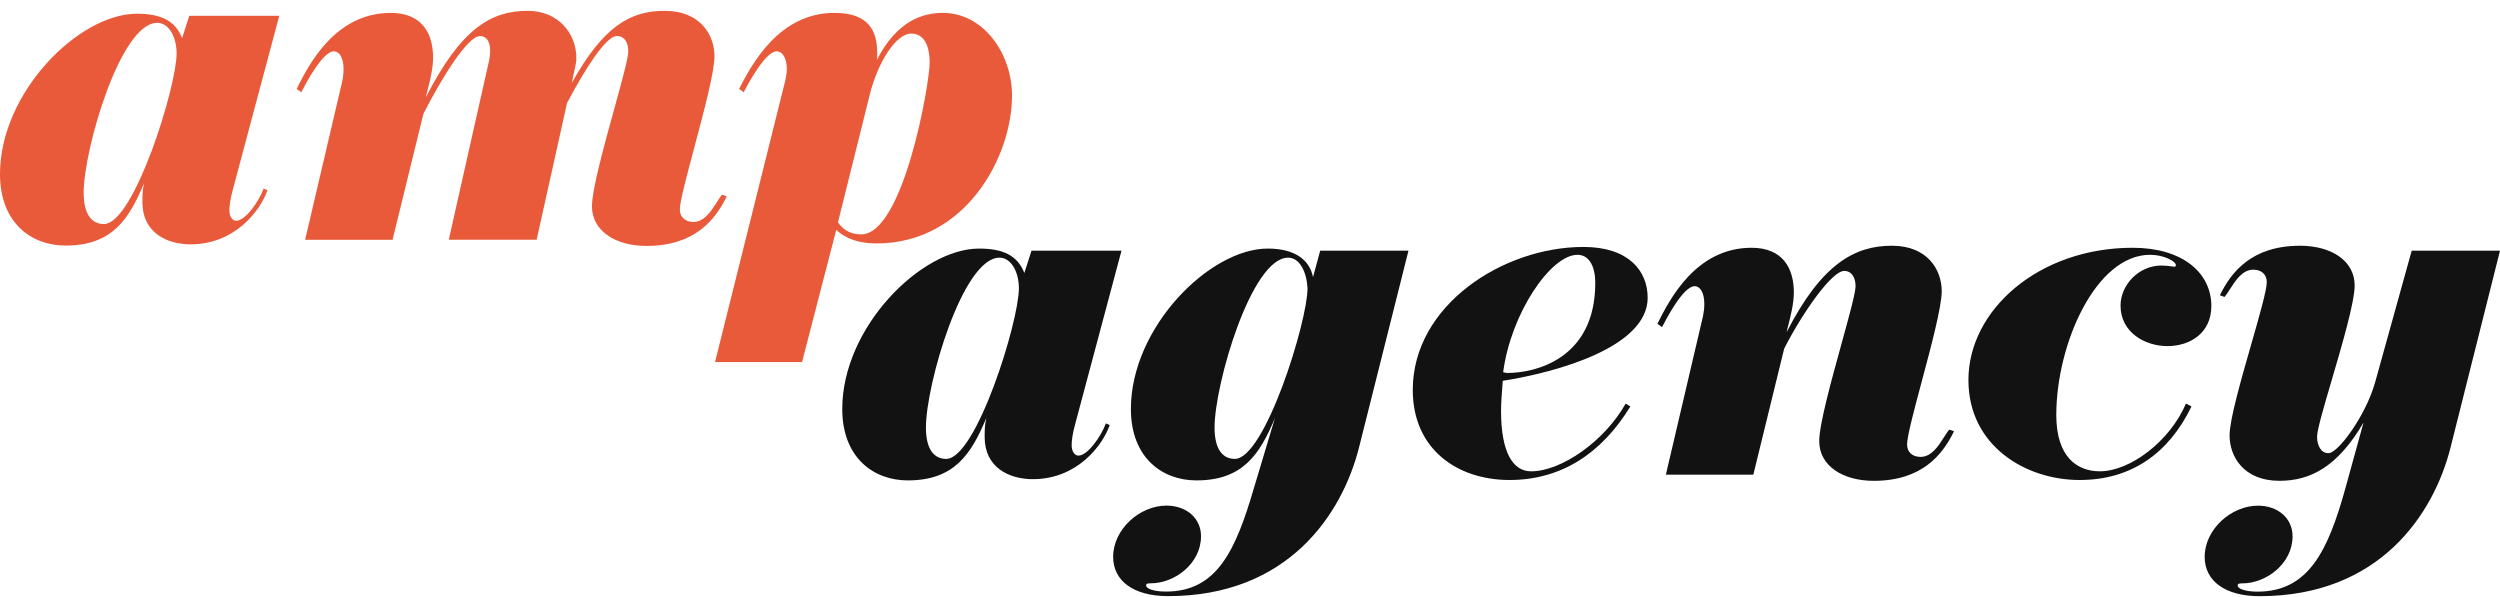
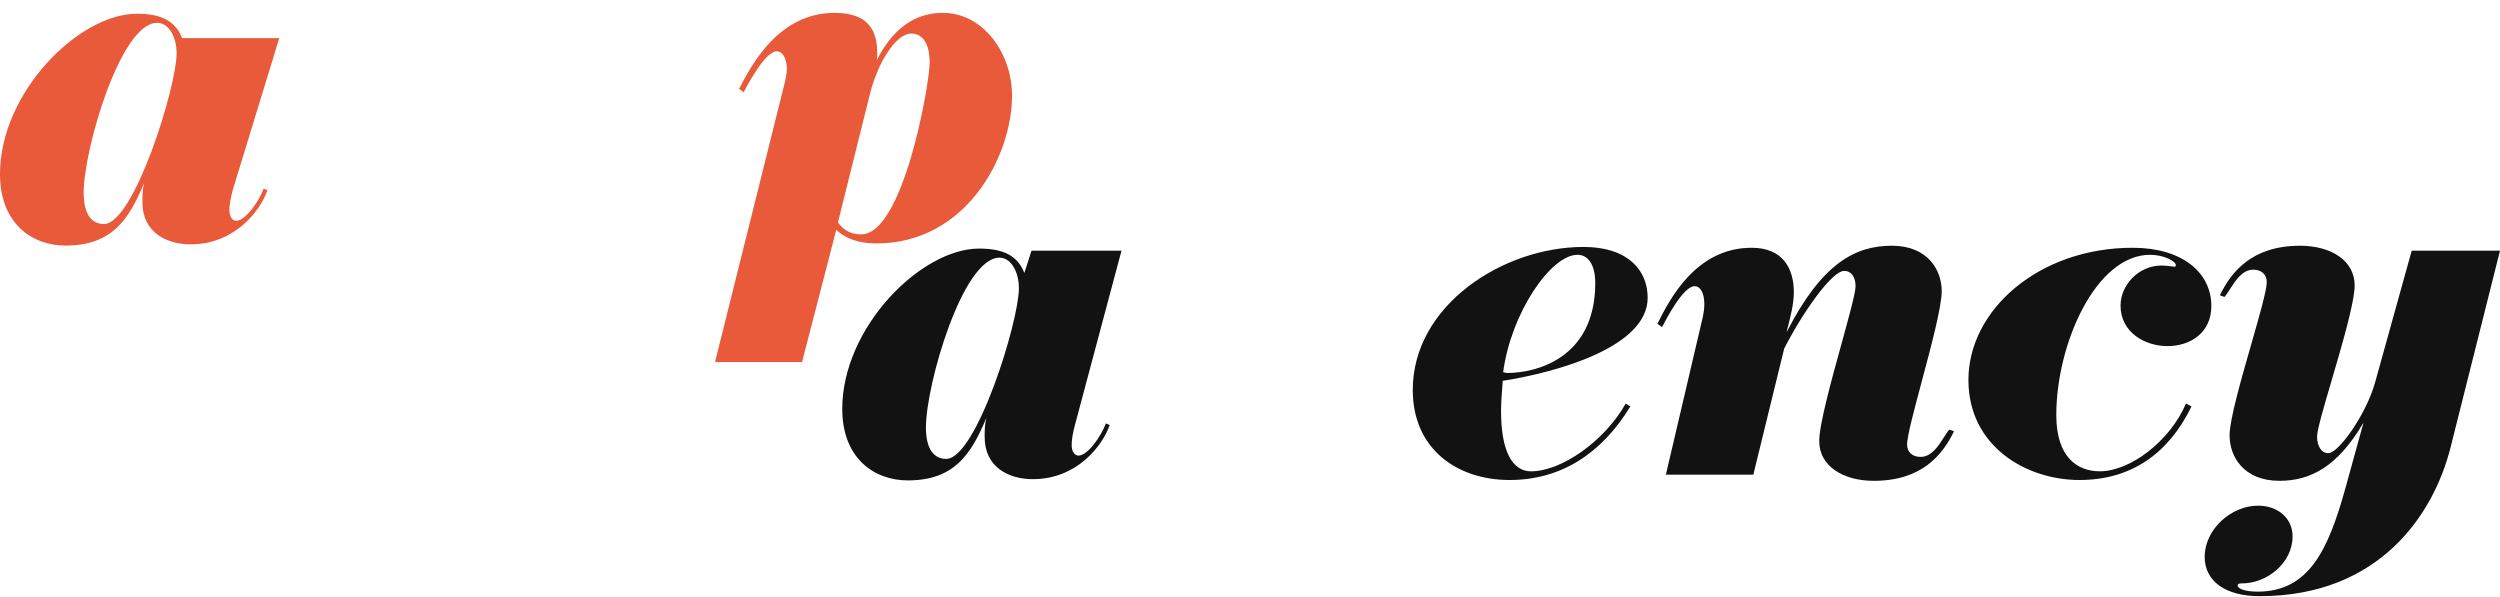
<svg xmlns="http://www.w3.org/2000/svg" width="180" height="43" viewBox="0 0 180 43" fill="none">
-   <path d="M32.312 17.261H38.638L40.828 7.414C42.104 5.002 43.627 2.592 44.416 2.592C44.964 2.592 45.237 3.069 45.237 3.694C45.237 4.173 44.767 5.878 44.225 7.842C43.489 10.508 42.621 13.652 42.621 14.851C42.621 16.636 44.326 17.707 46.546 17.707C50.015 17.707 51.505 15.832 52.326 14.136L51.991 14.018C51.871 14.151 51.745 14.35 51.605 14.57C51.211 15.189 50.708 15.982 49.923 15.982C49.345 15.982 48.948 15.624 48.948 15.089C48.948 14.523 49.438 12.689 49.983 10.647C50.668 8.078 51.442 5.178 51.442 4.051C51.442 2.534 50.439 0.779 47.854 0.779C45.389 0.779 43.442 1.879 41.162 5.986L41.404 4.856C41.464 4.618 41.495 4.381 41.495 4.143C41.495 2.475 40.247 0.78 37.996 0.78C35.35 0.78 33.191 2.059 30.666 6.999C30.682 6.893 30.728 6.716 30.785 6.49C30.94 5.887 31.182 4.944 31.182 4.143C31.182 2.417 30.392 0.929 28.141 0.929C24.107 0.929 22.219 4.688 21.364 6.39L21.358 6.404L21.693 6.642C21.966 6.107 23.214 3.697 24.036 3.697C24.462 3.697 24.735 4.201 24.735 4.976C24.735 5.245 24.706 5.542 24.645 5.84L21.968 17.264H28.265L30.486 8.19C31.823 5.571 33.679 2.595 34.561 2.595C34.956 2.595 35.291 2.893 35.291 3.637C35.291 3.905 35.262 4.201 35.17 4.56L32.312 17.261Z" fill="#E85A3A" />
-   <path fill-rule="evenodd" clip-rule="evenodd" d="M19.257 13.694C18.77 15.122 16.946 17.592 13.722 17.592C12.019 17.592 10.253 16.759 10.253 14.558C10.253 14.141 10.253 13.694 10.374 13.188C9.279 15.807 8.062 17.681 4.716 17.681C2.284 17.681 0 16.073 0 12.533C0 6.673 5.658 0.989 9.857 0.989C11.59 0.989 12.624 1.495 13.111 2.744L13.628 1.138H20.107L16.761 13.665C16.578 14.319 16.517 14.825 16.517 15.152C16.517 15.629 16.761 15.896 17.004 15.896C17.674 15.896 18.647 14.498 18.98 13.575L19.257 13.694ZM11.318 1.642C8.67 1.642 6.024 10.777 6.024 13.872C6.024 15.478 6.633 16.131 7.484 16.131C9.645 16.131 12.716 6.255 12.716 3.845C12.716 2.686 12.169 1.642 11.318 1.642Z" fill="#E85A3A" />
+   <path fill-rule="evenodd" clip-rule="evenodd" d="M19.257 13.694C18.77 15.122 16.946 17.592 13.722 17.592C12.019 17.592 10.253 16.759 10.253 14.558C10.253 14.141 10.253 13.694 10.374 13.188C9.279 15.807 8.062 17.681 4.716 17.681C2.284 17.681 0 16.073 0 12.533C0 6.673 5.658 0.989 9.857 0.989C11.59 0.989 12.624 1.495 13.111 2.744H20.107L16.761 13.665C16.578 14.319 16.517 14.825 16.517 15.152C16.517 15.629 16.761 15.896 17.004 15.896C17.674 15.896 18.647 14.498 18.98 13.575L19.257 13.694ZM11.318 1.642C8.67 1.642 6.024 10.777 6.024 13.872C6.024 15.478 6.633 16.131 7.484 16.131C9.645 16.131 12.716 6.255 12.716 3.845C12.716 2.686 12.169 1.642 11.318 1.642Z" fill="#E85A3A" />
  <path fill-rule="evenodd" clip-rule="evenodd" d="M51.482 26.069H57.748L60.211 16.546C60.88 17.202 61.885 17.528 63.1 17.528C69.519 17.528 72.865 11.31 72.865 6.877C72.865 3.874 70.827 0.927 67.875 0.927C66.415 0.927 64.56 1.522 63.131 4.319C63.16 4.17 63.16 3.991 63.16 3.814C63.16 2.266 62.582 0.927 60.088 0.927C56.066 0.927 54.118 4.665 53.228 6.374L53.213 6.402L53.548 6.64C53.823 6.105 55.101 3.695 55.922 3.695C56.348 3.695 56.652 4.201 56.652 4.974C56.652 5.237 56.593 5.528 56.535 5.819L56.531 5.838L51.482 26.069ZM62.006 16.875C61.093 16.875 60.637 16.429 60.332 16.013L62.614 6.849C63.192 4.469 64.531 2.417 65.596 2.417C66.387 2.417 66.934 3.042 66.934 4.529C66.934 6.016 65.049 16.875 62.006 16.875Z" fill="#E85A3A" />
  <path fill-rule="evenodd" clip-rule="evenodd" d="M79.898 30.602C79.411 32.03 77.587 34.5 74.363 34.5C72.66 34.5 70.895 33.667 70.895 31.466C70.895 31.049 70.895 30.602 71.016 30.096C69.92 32.715 68.703 34.589 65.358 34.589C62.925 34.589 60.642 32.981 60.642 29.442C60.642 23.581 66.3 17.897 70.498 17.897C72.232 17.897 73.266 18.403 73.753 19.654L74.269 18.046H80.748L77.403 30.573C77.22 31.227 77.159 31.733 77.159 32.06C77.159 32.537 77.403 32.804 77.646 32.804C78.316 32.804 79.288 31.406 79.622 30.484L79.898 30.602ZM71.961 18.552C69.313 18.552 66.667 27.686 66.667 30.782C66.667 32.388 67.276 33.041 68.127 33.041C70.288 33.041 73.36 23.165 73.36 20.755C73.36 19.594 72.811 18.552 71.961 18.552Z" fill="#121212" />
-   <path fill-rule="evenodd" clip-rule="evenodd" d="M86.139 34.589C89.486 34.589 90.702 32.715 91.797 30.096L90.278 35.156C88.97 39.619 87.63 42.593 83.949 42.593C83.067 42.593 82.52 42.386 82.52 42.148C82.52 42.028 82.611 41.998 82.855 41.998C84.589 41.998 86.474 40.571 86.474 38.606C86.474 37.326 85.44 36.404 83.98 36.404C82.064 36.404 80.147 38.101 80.147 40.094C80.147 41.82 81.609 42.921 84.103 42.921C92.741 42.921 96.635 37.029 97.852 32.21L101.411 18.046H95.054L94.537 19.951C94.293 18.73 93.257 17.897 91.281 17.897C87.083 17.897 81.424 23.581 81.424 29.442C81.424 32.981 83.707 34.589 86.139 34.589ZM87.448 30.78C87.448 27.686 90.095 18.552 92.741 18.552C93.592 18.552 94.078 19.594 94.141 20.755C94.141 23.165 91.069 33.041 88.908 33.041C88.057 33.041 87.448 32.386 87.448 30.78Z" fill="#121212" />
  <path fill-rule="evenodd" clip-rule="evenodd" d="M108.076 29.591C108.076 32.627 108.96 33.935 110.235 33.935C112.425 33.935 115.529 31.763 117.051 29.055L117.386 29.264C115.316 32.656 112.396 34.56 108.685 34.56C104.943 34.56 101.719 32.359 101.719 28.074C101.719 21.976 108.228 17.78 114.008 17.78C117.263 17.78 118.632 19.506 118.632 21.438C118.632 24.979 112.153 26.794 108.199 27.418L108.194 27.488C108.133 28.265 108.076 28.986 108.076 29.591ZM113.582 18.345C111.635 18.345 108.775 22.598 108.228 26.796C108.319 26.825 108.44 26.854 108.531 26.854C110.538 26.854 114.859 25.843 114.859 20.37C114.859 19.059 114.341 18.345 113.582 18.345Z" fill="#121212" />
  <path d="M134.909 34.62C138.376 34.62 139.868 32.745 140.689 31.05L140.351 30.93C140.231 31.063 140.105 31.261 139.965 31.482C139.572 32.102 139.068 32.896 138.282 32.896C137.675 32.896 137.31 32.538 137.31 32.003C137.31 31.419 137.805 29.563 138.355 27.507C139.038 24.951 139.804 22.085 139.804 20.964C139.804 19.447 138.802 17.692 136.215 17.692C133.568 17.692 131.166 18.971 128.641 23.91C128.657 23.805 128.703 23.627 128.761 23.402C128.915 22.799 129.157 21.856 129.157 21.053C129.157 19.327 128.367 17.839 126.116 17.839C122.082 17.839 120.194 21.599 119.34 23.3L119.333 23.314L119.668 23.552C119.941 23.016 121.189 20.606 122.011 20.606C122.435 20.606 122.711 21.112 122.711 21.885C122.711 22.155 122.68 22.452 122.62 22.748L119.943 34.174H126.24L128.461 25.1C129.798 22.481 131.897 19.506 132.779 19.506C133.326 19.506 133.6 19.982 133.6 20.606C133.6 21.086 133.129 22.792 132.587 24.757C131.851 27.423 130.984 30.564 130.984 31.763C130.984 33.547 132.689 34.62 134.909 34.62Z" fill="#121212" />
  <path d="M157.788 29.263C156.145 32.655 153.439 34.56 149.726 34.56C145.865 34.56 141.726 32.119 141.726 27.359C141.726 22.331 146.776 17.839 153.559 17.839C157.118 17.839 159.217 19.623 159.217 22.035C159.217 23.968 157.696 24.92 156.055 24.92C154.443 24.92 152.679 23.938 152.679 22.004C152.679 20.516 153.986 19.118 155.629 19.118C155.841 19.118 156.176 19.147 156.602 19.207C156.633 19.178 156.662 19.147 156.662 19.088C156.662 18.821 155.81 18.345 154.805 18.345C150.911 18.345 148.053 24.741 148.053 29.887C148.053 32.892 149.542 33.934 151.186 33.934C153.376 33.934 156.235 31.762 157.39 29.054L157.788 29.263Z" fill="#121212" />
  <path d="M164.12 34.619C166.34 34.619 168.316 33.607 170.173 30.424L168.867 35.16C167.619 39.651 166.219 42.598 162.538 42.598C161.658 42.598 161.111 42.39 161.111 42.152C161.111 42.032 161.201 42.003 161.446 42.003C163.179 42.003 165.065 40.574 165.065 38.611C165.065 37.331 164.03 36.408 162.571 36.408C160.654 36.408 158.736 38.104 158.736 40.097C158.736 41.822 160.198 42.924 162.692 42.924C171.332 42.924 175.226 37.032 176.441 32.212L180 18.049H173.643L170.996 27.571C170.326 29.921 168.35 32.629 167.649 32.629C167.101 32.629 166.829 32.062 166.829 31.438C166.829 30.958 167.316 29.3 167.877 27.391C168.638 24.8 169.535 21.747 169.535 20.549C169.535 18.762 167.831 17.693 165.61 17.693C162.143 17.693 160.653 19.566 159.831 21.262L160.166 21.38C160.285 21.247 160.411 21.049 160.551 20.829C160.945 20.21 161.449 19.417 162.234 19.417C162.841 19.417 163.207 19.774 163.207 20.309C163.207 20.893 162.675 22.748 162.085 24.805C161.352 27.36 160.53 30.226 160.53 31.347C160.53 32.863 161.533 34.619 164.12 34.619Z" fill="#121212" />
</svg>